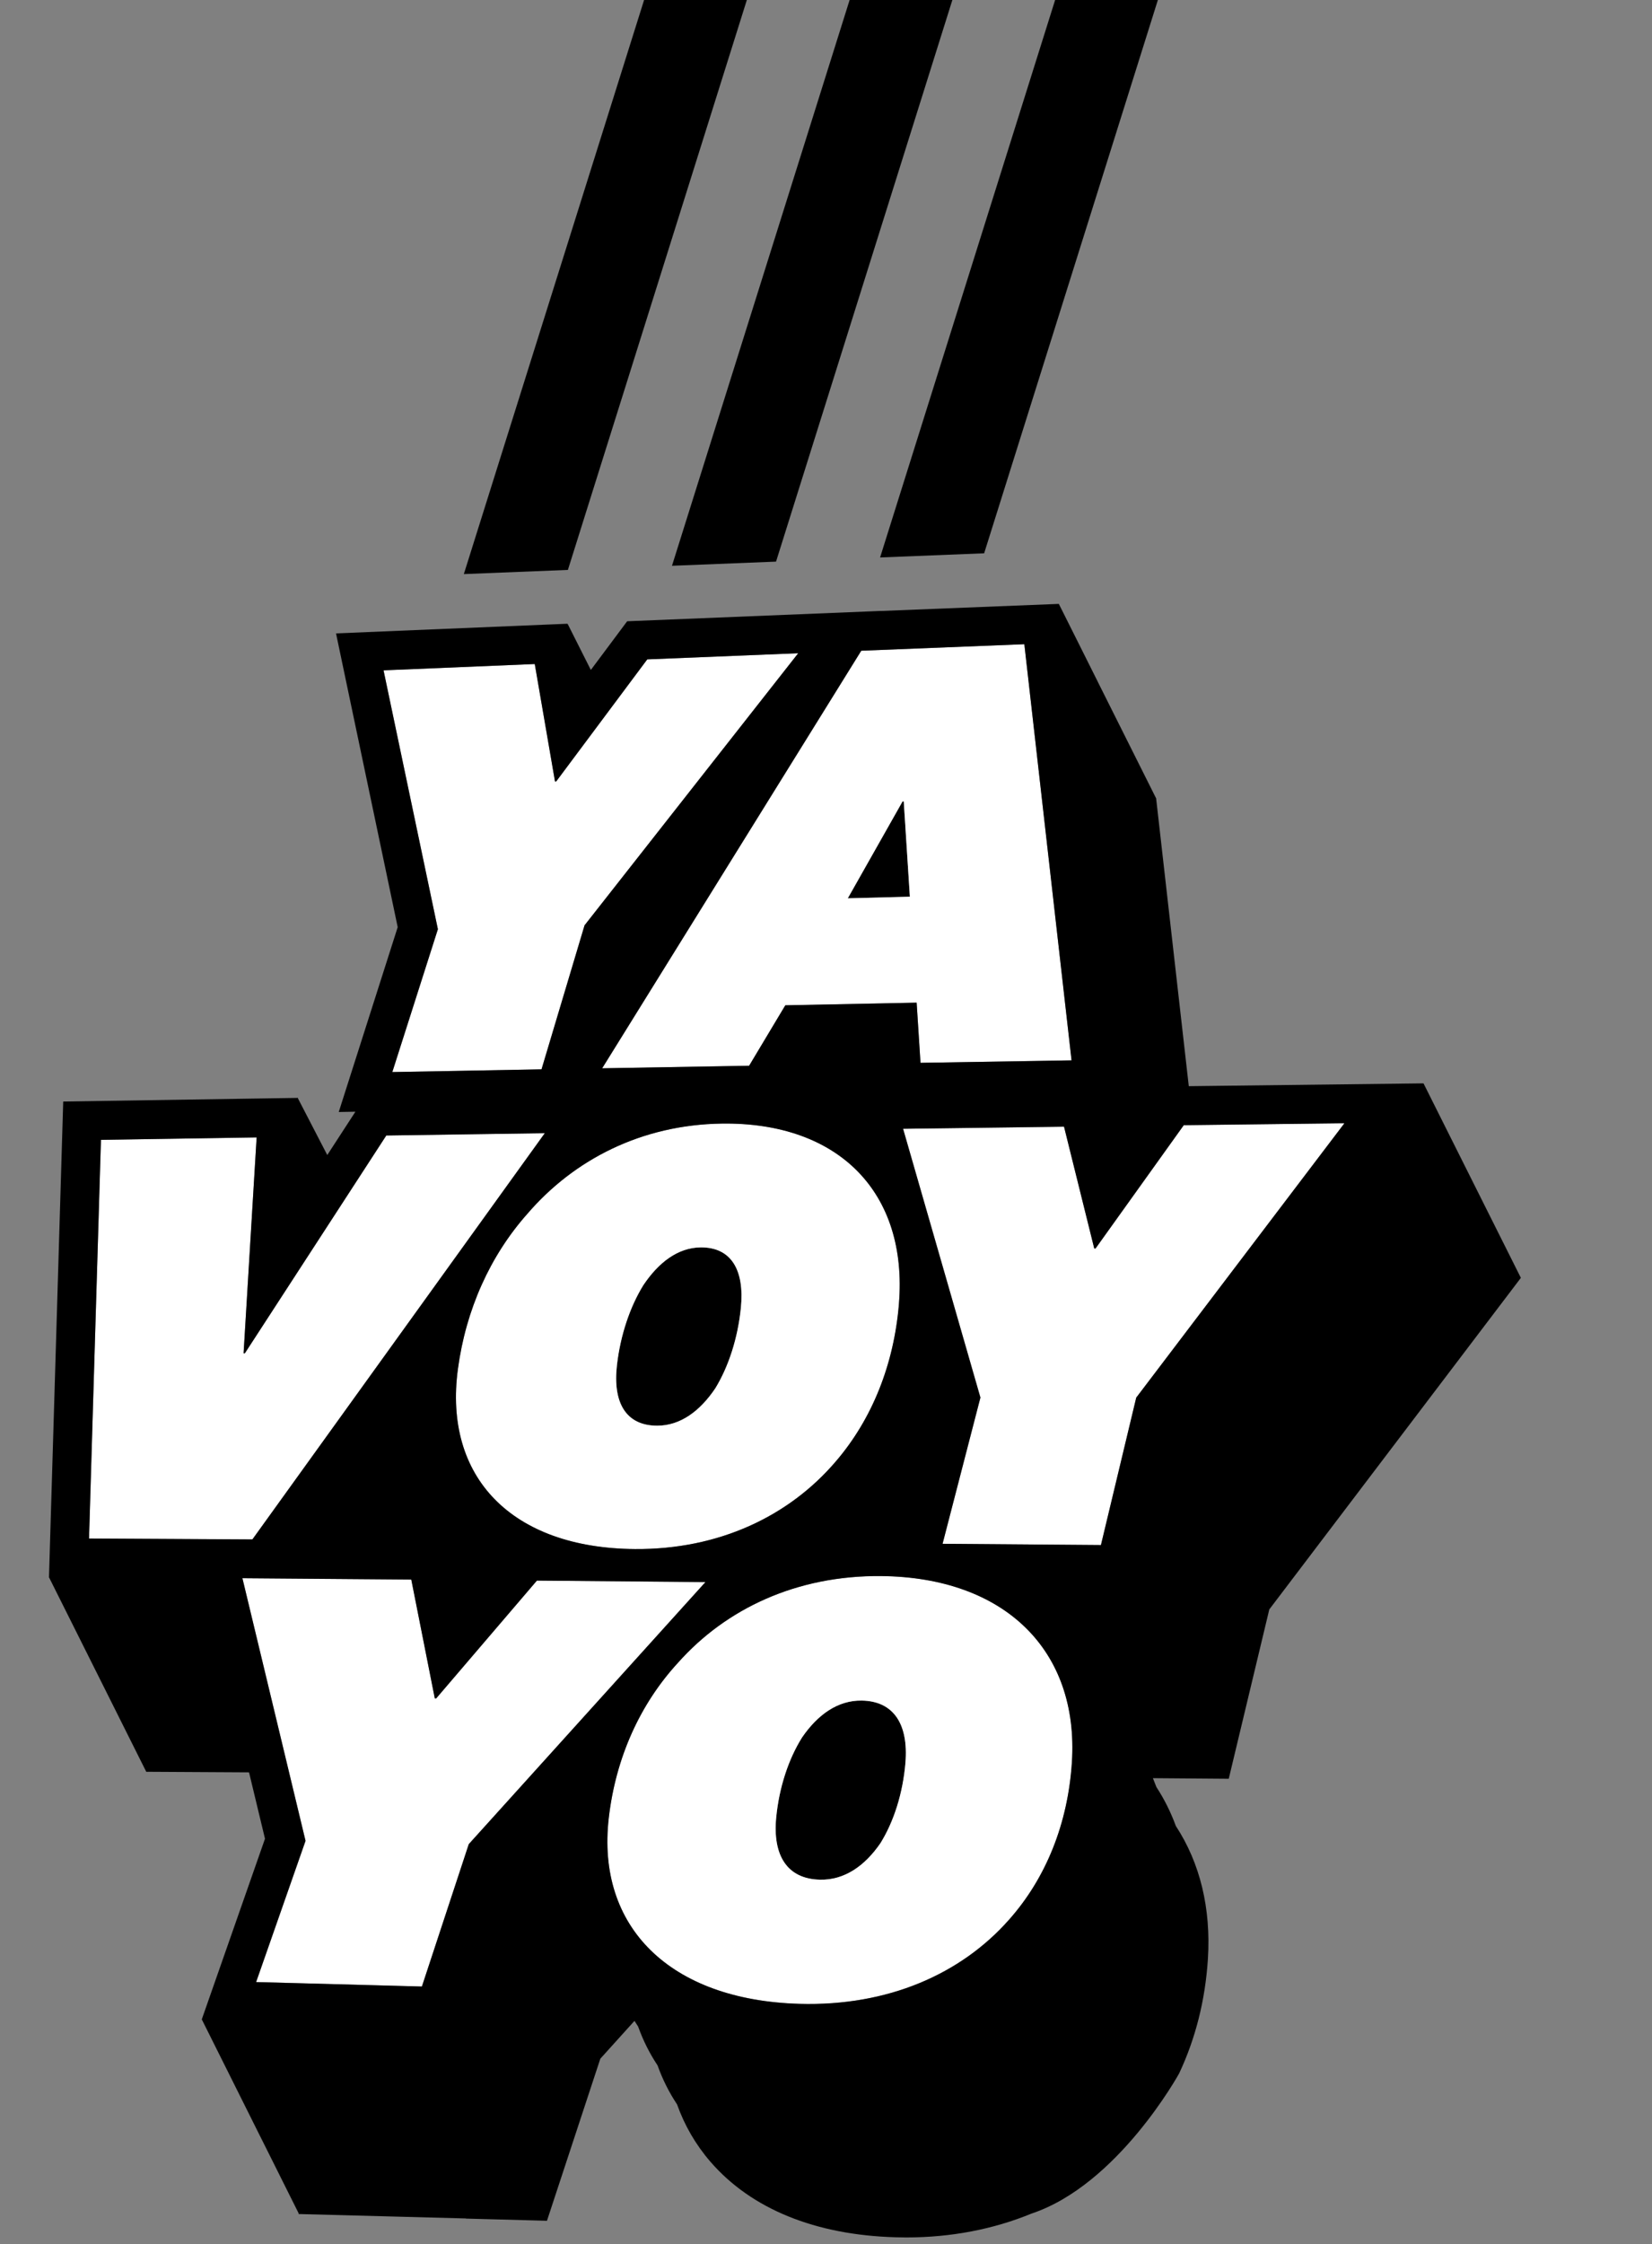
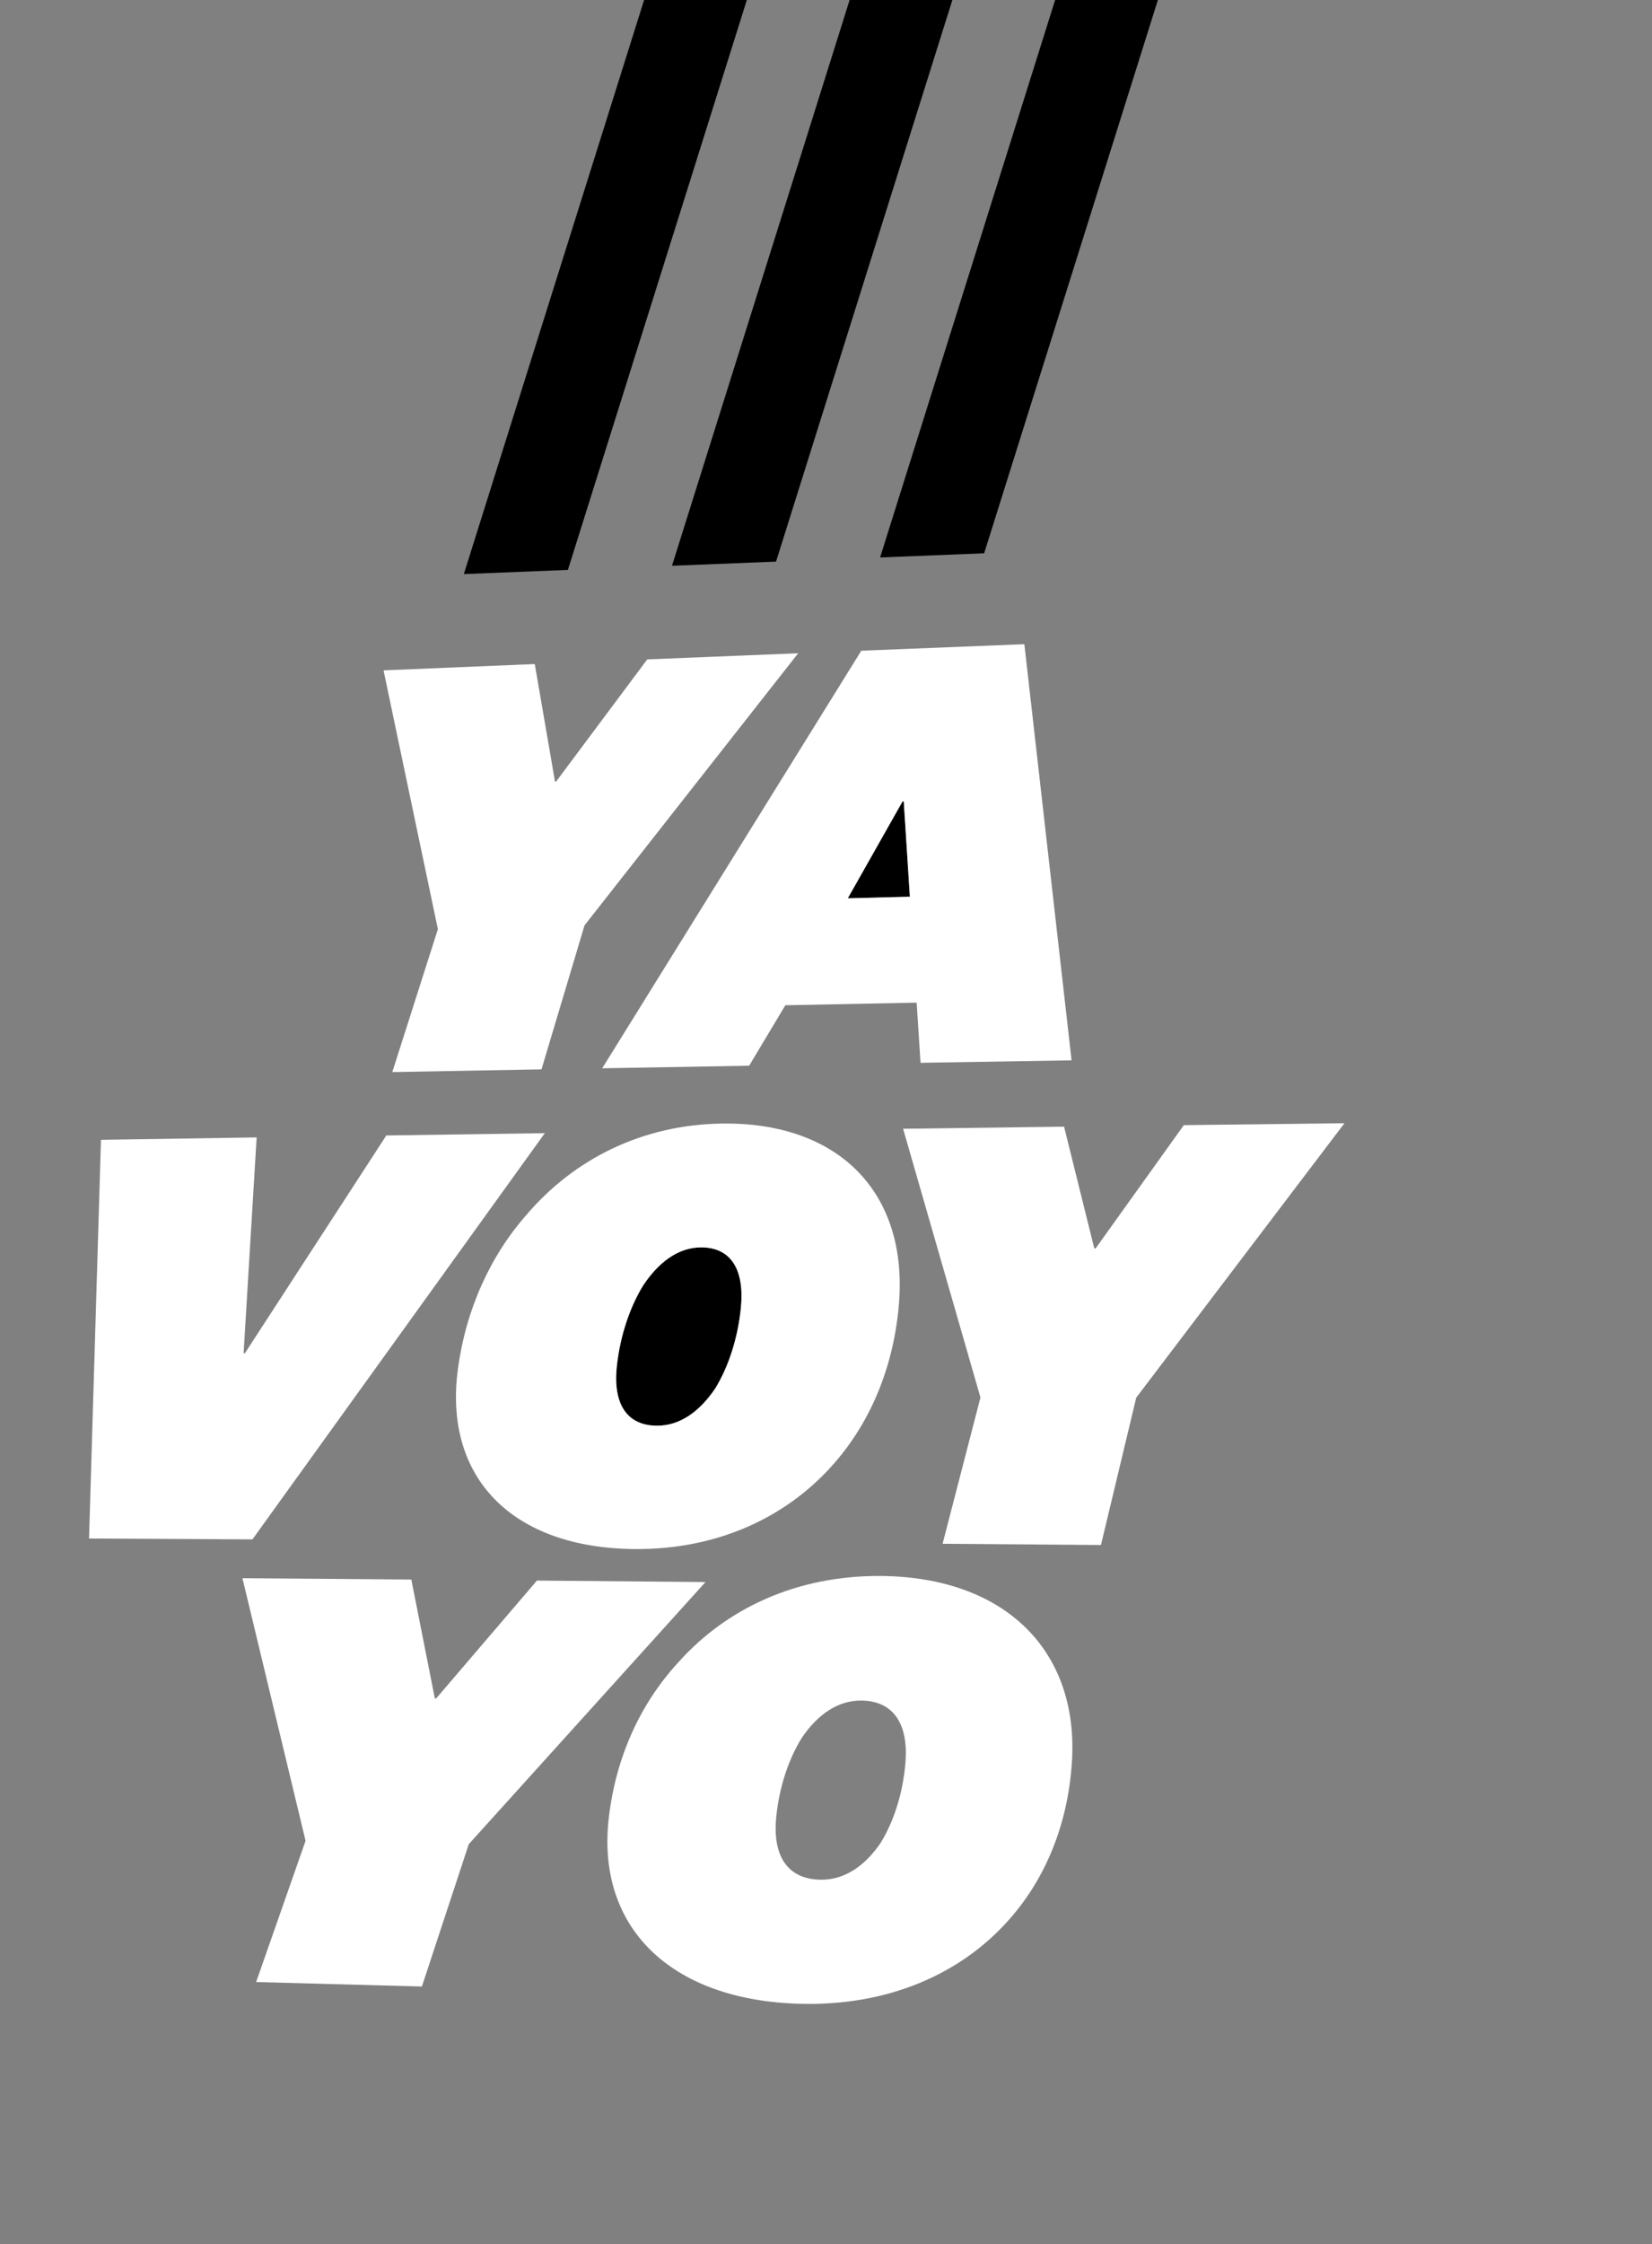
<svg xmlns="http://www.w3.org/2000/svg" width="520" height="706" viewBox="0 0 520 706" fill="none">
  <rect x="0" y="0" width="520" height="706" fill="#808080" stroke="none" />
  <g clip-path="url(#clip0_179_2727)">
    <g clip-path="url(#clip1_179_2727)">
      <path d="M284.48 252.117L284.095 252.126L266.854 282.604L286.405 282.099L284.48 252.117Z" fill="black" />
      <path d="M202.483 404.319C198.308 411.095 195.279 419.968 194.192 429.415C192.815 441.368 197.076 448.504 206.847 448.513C214.18 448.521 220.366 443.884 225.175 436.722C229.316 429.937 232.234 421.012 233.192 411.506C234.399 399.484 230.129 392.34 220.554 392.417C213.376 392.477 207.275 397.148 202.475 404.319H202.483Z" fill="black" />
-       <path d="M271.236 534.992C263.663 534.881 257.349 539.468 252.463 546.595C248.228 553.338 245.25 562.245 244.326 571.759C243.162 583.798 247.817 591.114 258.11 591.345C265.828 591.525 272.237 586.981 277.14 579.854C281.341 573.094 284.216 564.144 285.003 554.57C285.996 542.454 281.332 535.138 271.236 534.992Z" fill="black" />
      <path d="M183.994 291.108L251.247 205.51L203.734 207.444L175.069 245.845L174.693 245.862L168.327 208.907L120.728 210.892L137.832 292.315L123.483 337.27L170.449 336.415L183.994 291.108Z" fill="white" />
      <path d="M235.812 335.27L247.2 316.257L288.537 315.427L289.752 334.354L337.3 333.576L322.437 202.662L271.116 204.707L189.556 336.074L235.82 335.27H235.812ZM284.096 252.127H284.472L286.397 282.1L266.855 282.605L284.096 252.127Z" fill="white" />
      <path d="M171.492 356.486L121.6 357.214L77.08 425.725H76.678L80.785 357.821L31.783 358.583L28.026 484.003L79.459 484.285L171.492 356.486Z" fill="white" />
      <path d="M165.931 381.935C154.303 395.061 146.662 411.934 144.138 430.681C139.534 464.719 161.071 487.051 199.874 487.325C226.314 487.522 248.398 476.98 263.123 459.713C274.486 446.476 281.4 429.278 282.966 410.12C285.79 375.313 264.185 352.946 227.212 353.468C202.056 353.827 180.725 364.694 165.939 381.927L165.931 381.935ZM233.202 411.515C232.243 421.021 229.326 429.945 225.184 436.731C220.376 443.901 214.189 448.53 206.856 448.521C197.085 448.513 192.815 441.377 194.201 429.423C195.288 419.977 198.317 411.096 202.493 404.327C207.293 397.157 213.393 392.477 220.572 392.425C230.147 392.348 234.417 399.493 233.21 411.515H233.202Z" fill="white" />
      <path d="M372.629 353.965L344.855 392.751H344.453L334.938 354.444L284.267 355.103L308.618 439.649L296.699 485.666L346.549 486.051L357.655 439.692L423.198 353.357L372.629 353.965Z" fill="white" />
      <path d="M169.012 497.242L137.293 534.317L136.874 534.309L129.473 496.917L76.311 496.498L96.18 579.111L80.624 623.544L132.801 624.947L147.561 580.163L222.07 497.705L169.012 497.242Z" fill="white" />
      <path d="M277.336 495.803C250.794 495.564 228.555 506.037 213.385 523.107C201.449 536.096 193.816 552.978 191.634 571.87C187.639 606.173 210.852 629.233 251.684 630.379C279.501 631.166 302.5 621.027 317.611 603.923C329.273 590.814 336.178 573.616 337.41 554.312C339.627 519.248 316.345 496.154 277.336 495.795V495.803ZM285.002 554.569C284.215 564.144 281.34 573.094 277.139 579.853C272.245 586.981 265.827 591.524 258.109 591.345C247.825 591.114 243.161 583.798 244.325 571.759C245.249 562.244 248.227 553.337 252.462 546.594C257.348 539.467 263.671 534.881 271.235 534.992C281.332 535.146 285.995 542.453 285.002 554.569Z" fill="white" />
      <path d="M389.511 -491.574L356.757 -490.265L146.003 180.603L178.757 179.293L389.511 -491.574Z" fill="black" />
      <path d="M455.019 -494.186L422.265 -492.885L211.52 177.991L244.274 176.682L455.019 -494.186Z" fill="black" />
      <path d="M520.535 -496.803L487.781 -495.494L277.027 175.374L309.781 174.065L520.535 -496.803Z" fill="black" />
-       <path d="M399.573 506.269L478.703 402.035H478.685L478.72 402L454.205 353.058L448.079 340.822H448.088L374.194 341.703L364.003 251.946L363.918 251.168L345.547 214.486V214.469L339.438 202.259V202.225H339.421L333.329 190.066H333.32L333.312 189.98L277.267 192.214V192.197L197.41 195.448L185.978 210.764L178.611 196.141V196.518L178.56 196.227L105.77 199.264L125.185 291.674L106.626 349.832L111.871 349.738L103.015 363.368L93.8 345.579V345.391L19.898 346.538L15.423 496.104L15.38 496.121L27.658 520.653V520.661L33.776 532.88V532.905H33.785L39.894 545.115V545.15H39.911L46.012 557.343V557.394L78.389 557.574L83.412 578.46L63.501 635.326H63.535L69.636 647.536V647.57H69.653L75.754 659.78V659.815H75.771L81.872 672.033V672.059H81.889L87.998 684.277V684.303H88.007L94.005 696.299C93.988 696.376 93.979 696.445 93.962 696.522L146.653 697.916V697.959L172.168 698.644L188.964 647.664L199.711 635.762C200.079 636.361 200.473 636.943 200.858 637.534C202.407 641.872 204.452 645.962 206.984 649.778C208.533 654.116 210.578 658.206 213.111 662.022C215.472 668.636 218.972 674.703 223.609 680.059C236.453 694.905 256.62 703.127 281.922 703.837C283.051 703.872 284.163 703.889 285.276 703.889C299.411 703.889 312.725 701.305 324.678 696.385C351.922 687.332 371.14 652.319 371.14 652.319C376.291 641.41 379.379 629.277 380.209 616.314C381.219 600.364 377.745 586.092 370.121 574.447C368.53 570.109 366.493 566.01 364.003 562.203C363.653 561.262 363.285 560.329 362.9 559.405L386.772 559.593L399.547 506.269H399.573ZM322.428 202.67L337.29 333.583L289.742 334.362L288.527 315.435L247.191 316.265L235.802 335.277L189.538 336.082L271.098 204.715L322.419 202.67H322.428ZM282.965 410.121C281.4 429.278 274.486 446.468 263.123 459.714C248.406 476.981 226.313 487.514 199.874 487.325C161.07 487.052 139.534 464.719 144.137 430.682C146.661 411.934 154.294 395.061 165.93 381.936C180.716 364.703 202.047 353.836 227.203 353.477C264.184 352.963 285.781 375.33 282.957 410.129L282.965 410.121ZM137.831 292.307L120.727 210.884L168.326 208.899L174.701 245.854L175.077 245.837L203.741 207.436L251.255 205.502L184.002 291.1L170.457 336.407L123.491 337.262L137.84 292.307H137.831ZM28.026 484.005L31.774 358.594L80.777 357.832L76.67 425.736H77.072L121.591 357.225L171.484 356.497L79.442 484.296L28.018 484.014L28.026 484.005ZM147.551 580.171L132.8 624.956L80.614 623.552L96.17 579.119L76.302 496.506L129.454 496.926L136.864 534.326H137.283L169.002 497.251L222.052 497.713L147.543 580.171H147.551ZM337.402 554.339C336.169 573.643 329.264 590.841 317.602 603.95C302.491 621.045 279.5 631.193 251.675 630.406C210.843 629.26 187.63 606.191 191.625 571.897C193.807 553.005 201.44 536.123 213.376 523.134C228.555 506.064 250.793 495.591 277.327 495.83C316.336 496.19 339.618 519.284 337.402 554.348V554.339ZM357.646 439.709L346.54 486.067L296.69 485.674L308.601 439.666L284.257 355.111L334.92 354.452L344.435 392.768H344.837L372.611 353.982L423.18 353.374L357.638 439.709H357.646Z" fill="black" />
    </g>
  </g>
  <defs>
    <clipPath id="clip0_179_2727">
      <rect width="520" height="807" fill="white" transform="translate(0 -101)" />
    </clipPath>
    <clipPath id="clip1_179_2727">
      <rect width="505.155" height="1200.7" fill="white" transform="translate(15.38 -496.803)" />
    </clipPath>
  </defs>
</svg>